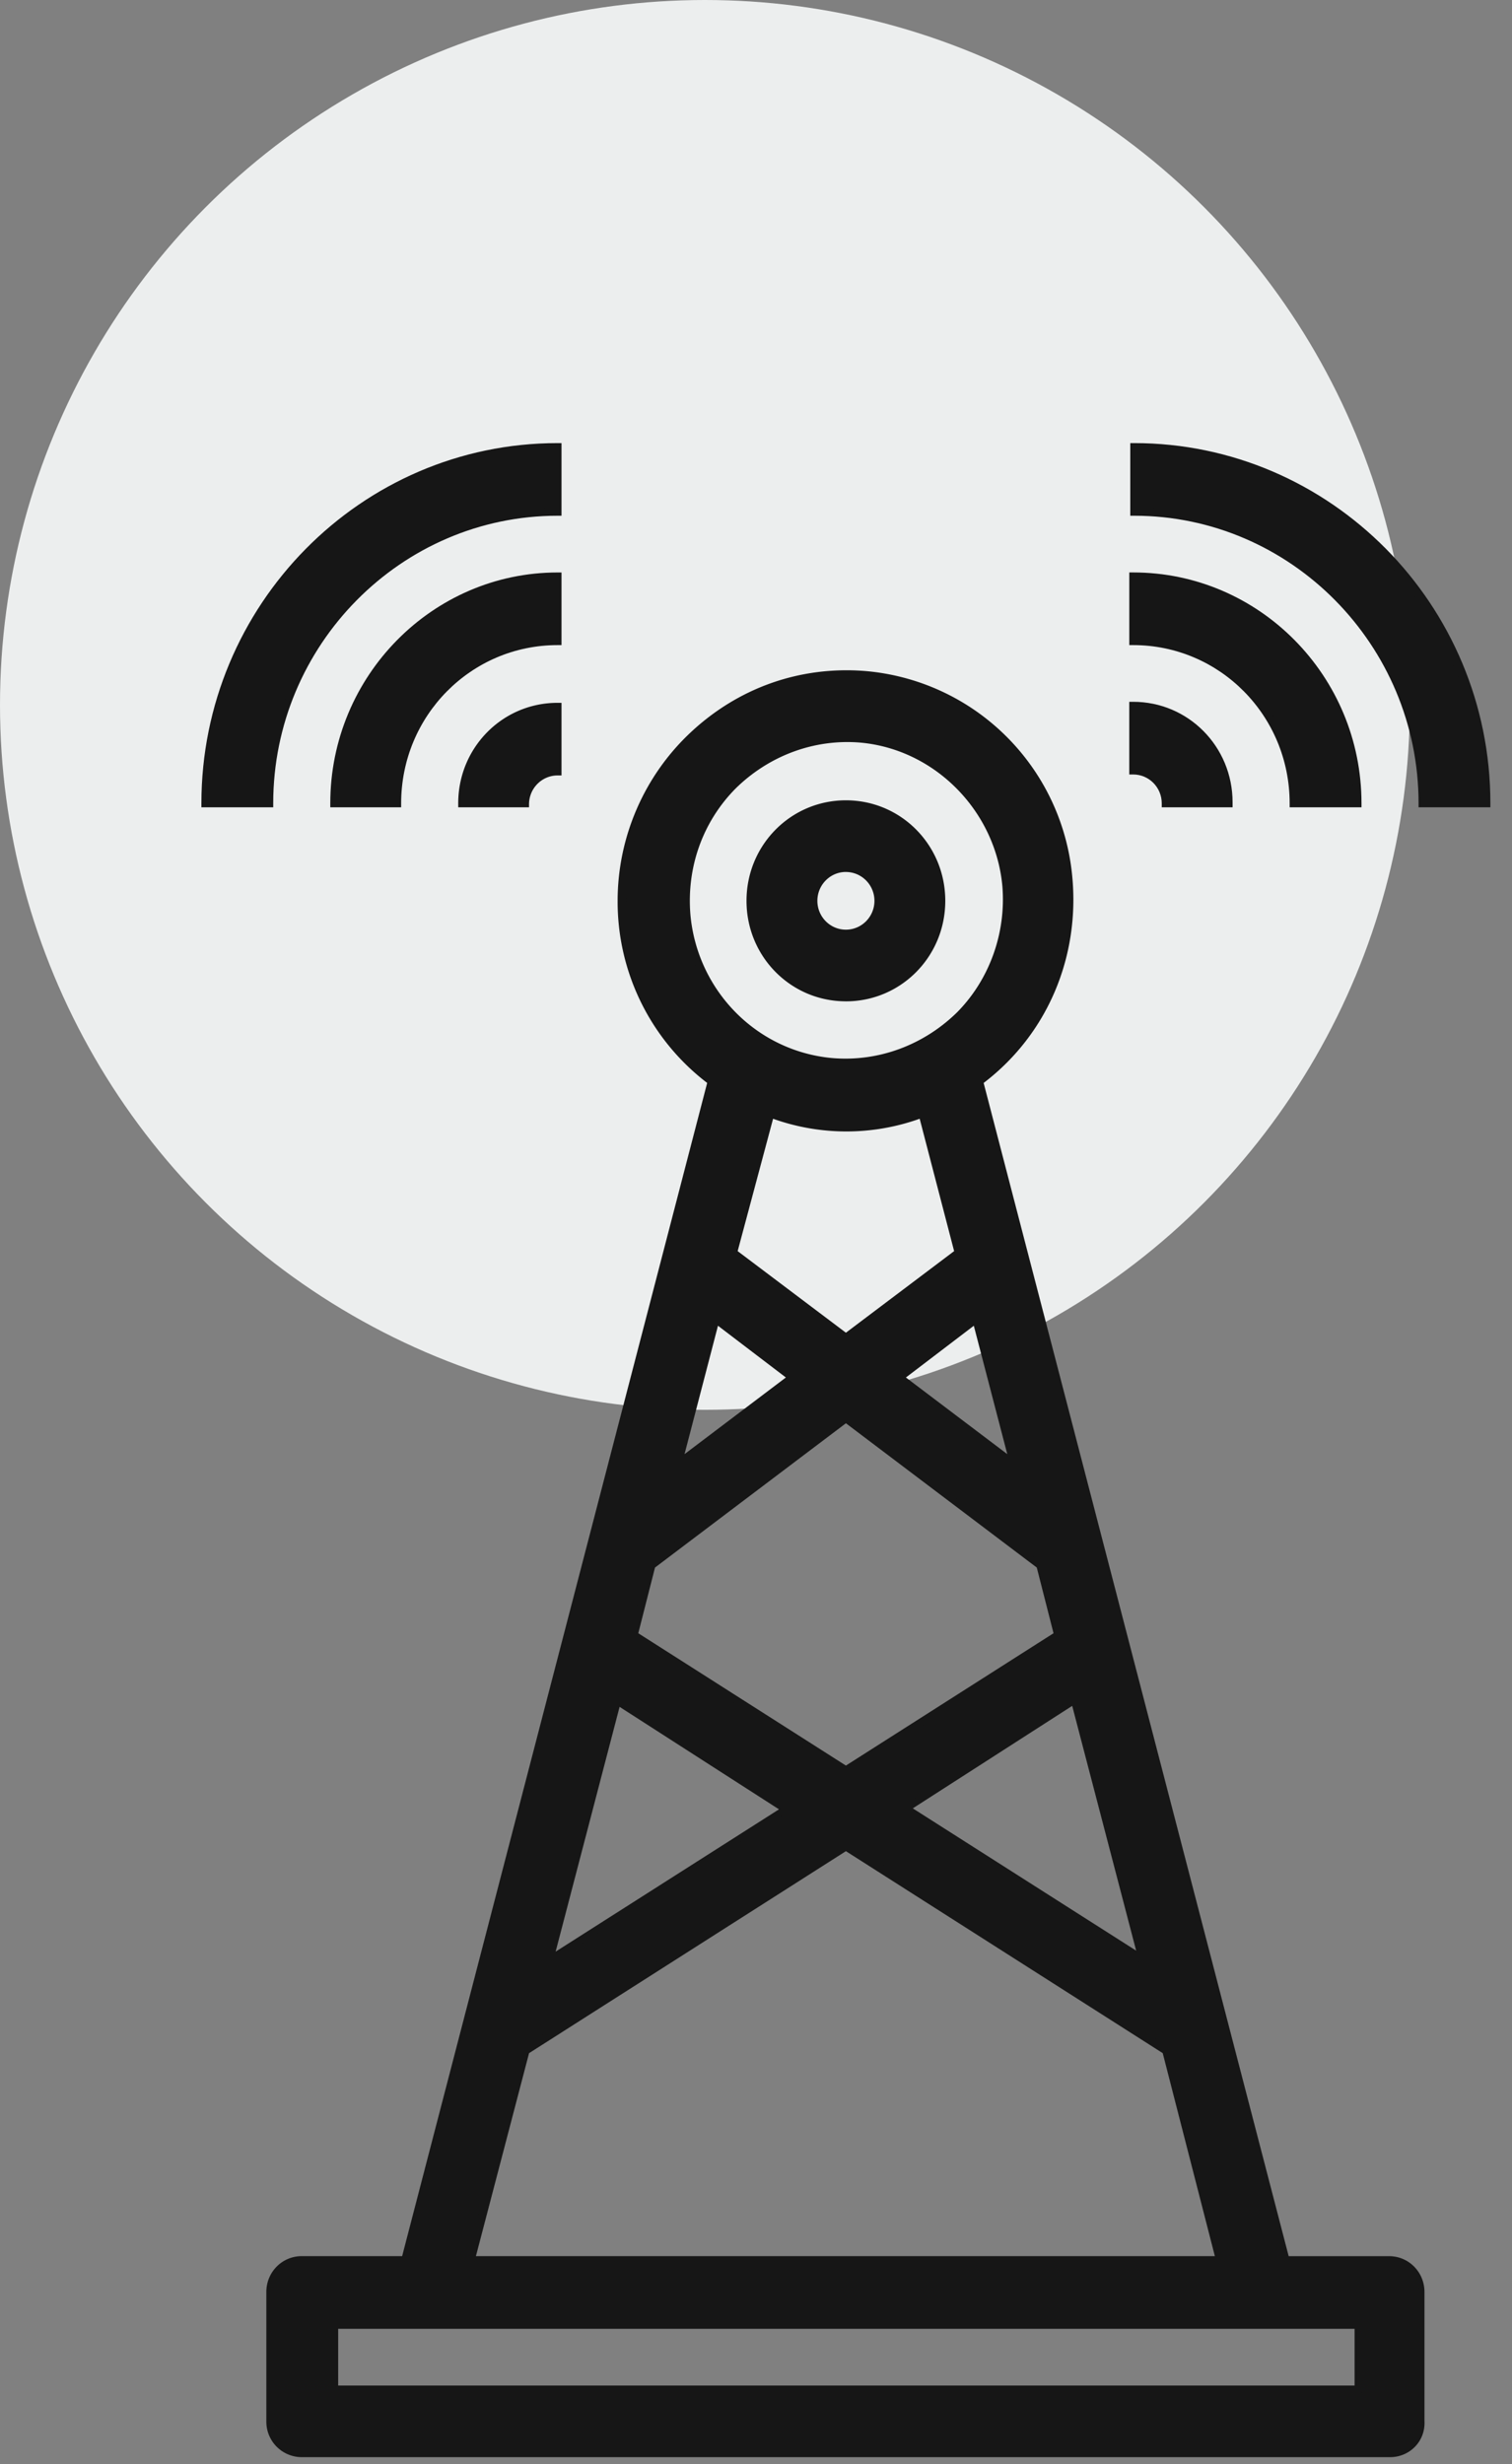
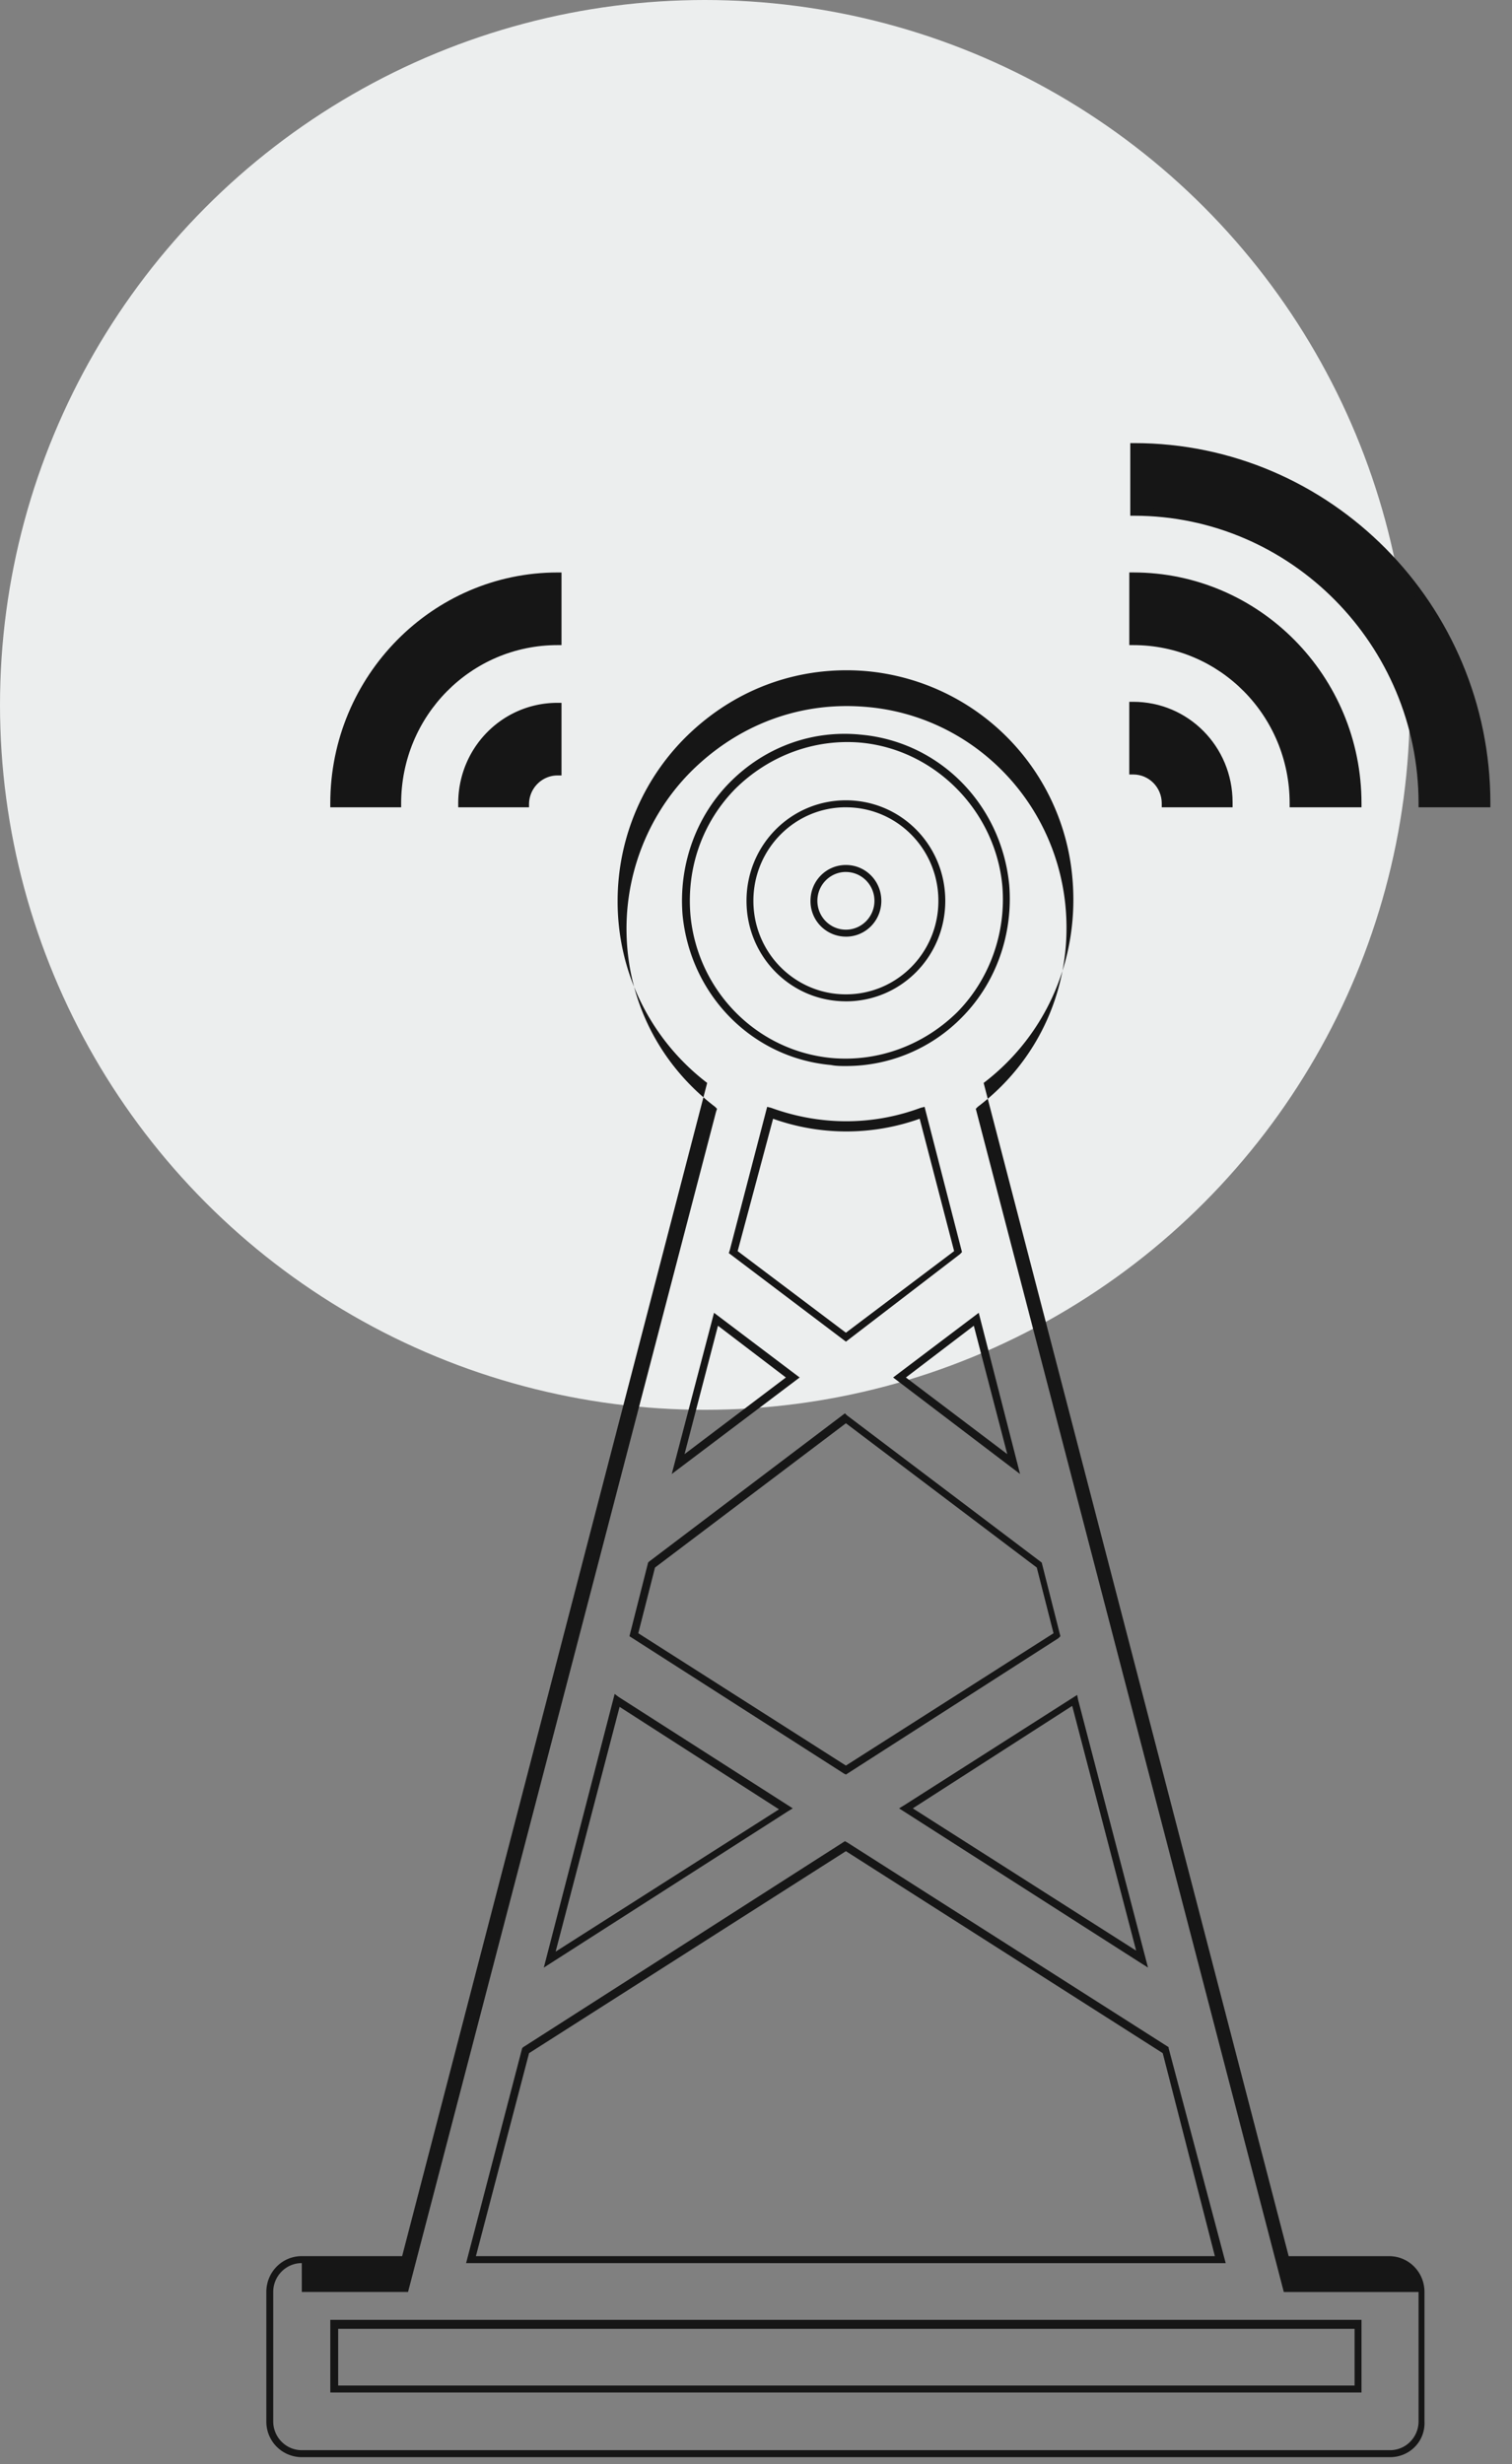
<svg xmlns="http://www.w3.org/2000/svg" width="54" height="88" fill="none">
  <rect width="100%" height="100%" fill="#808080" stroke="none" />
  <circle cx="25.175" cy="25.175" r="25.175" fill="#ECEEEE" />
-   <path d="M49.644 80.683h-3.69L34.99 38.605c2.143-1.635 3.479-4.336 3.162-7.32-.386-3.839-3.479-6.895-7.309-7.215-4.674-.355-8.645 3.412-8.645 8.103 0 2.63 1.265 4.975 3.198 6.468L14.467 80.683h-3.69c-.632 0-1.16.533-1.16 1.172v4.62c0 .64.528 1.173 1.16 1.173h38.867c.632 0 1.16-.533 1.16-1.173v-4.62c-.036-.64-.528-1.172-1.16-1.172zM22.655 58.364l.633-2.487 6.922-5.26 6.923 5.26.633 2.487-7.555 4.834-7.556-4.834zm5.412 6.22-8.434 5.401 2.39-9.24 6.044 3.839zm-3.83-12.297 1.335-5.153 2.74 2.062-4.076 3.091zm7.871-3.091 2.741-2.062 1.336 5.153-4.077-3.091zm6.29 11.514 2.425 9.24-8.434-5.402 6.01-3.838zm-13.88-28.04c-.317-3.59 2.635-6.61 6.22-6.29 2.74.249 4.92 2.452 5.165 5.224.317 3.59-2.635 6.61-6.22 6.29-2.706-.213-4.92-2.452-5.165-5.224zm5.692 7.57c.95 0 1.863-.178 2.706-.498l1.3 4.976-4.006 3.056-4.006-3.056 1.3-4.976c.844.32 1.758.498 2.706.498zM18.79 73.255l11.42-7.32 11.421 7.32 1.933 7.463H16.822l1.968-7.463zm29.694 12.083H11.937v-2.31h36.582v2.31h-.035z" fill="#161616" />
-   <path d="M49.644 87.754H10.778a1.267 1.267 0 0 1-1.266-1.279v-4.62c0-.71.563-1.28 1.265-1.28h3.585l10.894-41.9a8.144 8.144 0 0 1-3.198-6.503c0-2.274.949-4.477 2.636-6.041 1.686-1.564 3.865-2.346 6.184-2.168a8.116 8.116 0 0 1 7.415 7.32c.281 2.88-.878 5.651-3.163 7.393l10.894 41.9h3.585c.703 0 1.265.568 1.265 1.28v4.62c.035.71-.527 1.278-1.23 1.278zm-38.866-6.93c-.563 0-1.02.462-1.02 1.031v4.62c0 .569.457 1.03 1.02 1.03h38.866c.562 0 1.019-.461 1.019-1.03v-4.62c0-.569-.457-1.03-1.02-1.03H45.85l-11-42.256.07-.07c2.25-1.707 3.41-4.408 3.128-7.215-.386-3.803-3.408-6.788-7.169-7.072-2.214-.178-4.322.568-5.974 2.096-1.616 1.493-2.53 3.625-2.53 5.829 0 2.523 1.16 4.833 3.163 6.361l.07.071-.035.107-11 42.148h-3.794zm37.847 4.62H11.797V82.85h36.828v2.595zm-36.547-.248h36.3V83.17h-36.3v2.026zm31.697-4.371H16.646l2.003-7.677.035-.035 11.491-7.357.07.036 11.492 7.32v.036l2.038 7.677zm-26.777-.25h26.39l-1.862-7.25-11.315-7.213-11.316 7.214-1.898 7.25zm2.424-10.306 2.53-9.773.141.107 6.22 3.98-.176.107-8.715 5.58zm2.706-9.31L19.844 69.7l7.977-5.082-5.693-3.66zM41 70.269l-.281-.177-8.61-5.509.176-.106 6.185-3.945.035.178 2.495 9.56zM32.6 64.583l7.977 5.082-2.284-8.742-5.693 3.66zm-2.39-1.208-.07-.035-7.66-4.905.667-2.63.035-.035 6.994-5.295.07.07 6.958 5.26.667 2.63-.07.071-7.59 4.87zm-7.414-5.046 7.415 4.726 7.415-4.726-.598-2.346-6.817-5.153-6.818 5.153-.597 2.346zm1.195-5.687 1.51-5.757 3.058 2.31-4.568 3.447zm1.651-5.295-1.194 4.585 3.619-2.737-2.425-1.848zm10.789 5.295-4.534-3.447 3.058-2.31 1.476 5.758zm-4.077-3.447 3.62 2.737-1.195-4.585-2.425 1.848zm-2.143-1.28-4.182-3.162.035-.107 1.335-5.117.14.035c1.758.64 3.62.64 5.342 0l.141-.035.035.142 1.3 5.046-.07.072-4.076 3.127zm-3.866-3.233 3.866 2.914 3.865-2.914-1.23-4.727a7.79 7.79 0 0 1-5.236 0l-1.265 4.727zm3.866-6.61c-.176 0-.352 0-.527-.036-2.812-.249-5.026-2.488-5.307-5.366-.14-1.742.457-3.483 1.687-4.727 1.23-1.244 2.917-1.883 4.674-1.706 2.811.25 5.025 2.488 5.306 5.367.14 1.741-.457 3.483-1.687 4.726a5.79 5.79 0 0 1-4.146 1.742zm-5.553-5.402c.246 2.7 2.355 4.869 5.06 5.117 1.652.142 3.269-.462 4.464-1.634 1.16-1.173 1.757-2.843 1.616-4.514-.246-2.665-2.39-4.869-5.06-5.117-1.652-.142-3.268.462-4.463 1.635-1.195 1.208-1.757 2.843-1.617 4.513z" fill="#161616" />
-   <path d="M30.21 35.62c1.898 0 3.444-1.564 3.444-3.483 0-1.92-1.546-3.483-3.443-3.483-1.898 0-3.444 1.564-3.444 3.483s1.546 3.483 3.444 3.483zm0-4.62c.633 0 1.16.532 1.16 1.172 0 .64-.527 1.173-1.16 1.173-.632 0-1.159-.533-1.159-1.173S29.578 31 30.211 31z" fill="#161616" />
+   <path d="M49.644 87.754H10.778a1.267 1.267 0 0 1-1.266-1.279v-4.62c0-.71.563-1.28 1.265-1.28h3.585l10.894-41.9a8.144 8.144 0 0 1-3.198-6.503c0-2.274.949-4.477 2.636-6.041 1.686-1.564 3.865-2.346 6.184-2.168a8.116 8.116 0 0 1 7.415 7.32c.281 2.88-.878 5.651-3.163 7.393l10.894 41.9h3.585c.703 0 1.265.568 1.265 1.28v4.62c.035.71-.527 1.278-1.23 1.278zm-38.866-6.93c-.563 0-1.02.462-1.02 1.031v4.62c0 .569.457 1.03 1.02 1.03h38.866c.562 0 1.019-.461 1.019-1.03v-4.62H45.85l-11-42.256.07-.07c2.25-1.707 3.41-4.408 3.128-7.215-.386-3.803-3.408-6.788-7.169-7.072-2.214-.178-4.322.568-5.974 2.096-1.616 1.493-2.53 3.625-2.53 5.829 0 2.523 1.16 4.833 3.163 6.361l.07.071-.035.107-11 42.148h-3.794zm37.847 4.62H11.797V82.85h36.828v2.595zm-36.547-.248h36.3V83.17h-36.3v2.026zm31.697-4.371H16.646l2.003-7.677.035-.035 11.491-7.357.07.036 11.492 7.32v.036l2.038 7.677zm-26.777-.25h26.39l-1.862-7.25-11.315-7.213-11.316 7.214-1.898 7.25zm2.424-10.306 2.53-9.773.141.107 6.22 3.98-.176.107-8.715 5.58zm2.706-9.31L19.844 69.7l7.977-5.082-5.693-3.66zM41 70.269l-.281-.177-8.61-5.509.176-.106 6.185-3.945.035.178 2.495 9.56zM32.6 64.583l7.977 5.082-2.284-8.742-5.693 3.66zm-2.39-1.208-.07-.035-7.66-4.905.667-2.63.035-.035 6.994-5.295.07.07 6.958 5.26.667 2.63-.07.071-7.59 4.87zm-7.414-5.046 7.415 4.726 7.415-4.726-.598-2.346-6.817-5.153-6.818 5.153-.597 2.346zm1.195-5.687 1.51-5.757 3.058 2.31-4.568 3.447zm1.651-5.295-1.194 4.585 3.619-2.737-2.425-1.848zm10.789 5.295-4.534-3.447 3.058-2.31 1.476 5.758zm-4.077-3.447 3.62 2.737-1.195-4.585-2.425 1.848zm-2.143-1.28-4.182-3.162.035-.107 1.335-5.117.14.035c1.758.64 3.62.64 5.342 0l.141-.035.035.142 1.3 5.046-.07.072-4.076 3.127zm-3.866-3.233 3.866 2.914 3.865-2.914-1.23-4.727a7.79 7.79 0 0 1-5.236 0l-1.265 4.727zm3.866-6.61c-.176 0-.352 0-.527-.036-2.812-.249-5.026-2.488-5.307-5.366-.14-1.742.457-3.483 1.687-4.727 1.23-1.244 2.917-1.883 4.674-1.706 2.811.25 5.025 2.488 5.306 5.367.14 1.741-.457 3.483-1.687 4.726a5.79 5.79 0 0 1-4.146 1.742zm-5.553-5.402c.246 2.7 2.355 4.869 5.06 5.117 1.652.142 3.269-.462 4.464-1.634 1.16-1.173 1.757-2.843 1.616-4.514-.246-2.665-2.39-4.869-5.06-5.117-1.652-.142-3.268.462-4.463 1.635-1.195 1.208-1.757 2.843-1.617 4.513z" fill="#161616" />
  <path d="M30.21 35.761c-1.967 0-3.549-1.599-3.549-3.589s1.582-3.59 3.55-3.59c1.968 0 3.549 1.6 3.549 3.59 0 1.99-1.581 3.59-3.55 3.59zm0-6.93c-1.827 0-3.303 1.493-3.303 3.341s1.476 3.34 3.304 3.34c1.827 0 3.303-1.492 3.303-3.34 0-1.848-1.476-3.34-3.303-3.34zm0 4.62a1.267 1.267 0 0 1-1.264-1.279c0-.71.562-1.28 1.265-1.28.703 0 1.265.57 1.265 1.28 0 .71-.563 1.28-1.265 1.28zm0-2.31c-.562 0-1.018.463-1.018 1.031 0 .569.456 1.03 1.019 1.03.562 0 1.019-.461 1.019-1.03 0-.568-.457-1.03-1.02-1.03zM41.631 28.69h2.285c0-1.918-1.547-3.482-3.444-3.482v2.31c.667.035 1.16.533 1.16 1.173z" fill="#161616" />
  <path d="M44.056 28.831h-2.565v-.142c0-.568-.457-1.03-1.02-1.03h-.14v-2.595h.14c1.969 0 3.55 1.6 3.55 3.59v.177h.035zm-2.284-.284h2.003c-.07-1.741-1.44-3.127-3.163-3.198v2.026c.633.106 1.09.568 1.16 1.172zM46.2 28.69h2.284c0-4.477-3.584-8.102-8.012-8.102v2.31c3.162 0 5.728 2.594 5.728 5.793z" fill="#161616" />
  <path d="M48.625 28.831h-2.566v-.142c0-3.127-2.495-5.65-5.587-5.65h-.14v-2.595h.14c4.498 0 8.153 3.697 8.153 8.245v.142zm-2.285-.284h2.003c-.07-4.264-3.514-7.747-7.73-7.818v2.026c3.127.106 5.657 2.665 5.727 5.792z" fill="#161616" />
  <path d="M40.507 15.968v2.31c5.658 0 10.296 4.656 10.296 10.413h2.284c-.035-7.001-5.657-12.723-12.58-12.723z" fill="#161616" />
  <path d="M53.193 28.832h-2.53v-.143c0-5.65-4.569-10.27-10.156-10.27h-.14v-2.594h.14c6.993 0 12.721 5.757 12.721 12.864v.143h-.035zm-2.284-.285h2.003c-.07-6.823-5.552-12.367-12.3-12.438v2.026c5.658.106 10.227 4.726 10.297 10.412zM18.79 28.69c0-.64.527-1.173 1.16-1.173v-2.31c-1.898 0-3.444 1.564-3.444 3.483h2.284z" fill="#161616" />
  <path d="M18.93 28.832h-2.565v-.143c0-1.99 1.581-3.589 3.549-3.589h.14v2.594h-.14c-.562 0-1.02.462-1.02 1.031v.107h.036zm-2.284-.285h2.003a1.278 1.278 0 0 1 1.124-1.137V25.35c-1.686.07-3.057 1.492-3.127 3.198zM19.914 20.588c-4.393 0-8.012 3.625-8.012 8.103h2.284c0-3.199 2.565-5.793 5.728-5.793v-2.31z" fill="#161616" />
  <path d="M14.362 28.831h-2.566v-.142c0-4.549 3.655-8.244 8.118-8.244h.14v2.594h-.14c-3.092 0-5.587 2.523-5.587 5.65v.142h.035zm-2.284-.284h2.003c.07-3.163 2.6-5.721 5.728-5.793V20.73c-4.253.07-7.661 3.554-7.732 7.818z" fill="#161616" />
-   <path d="M19.914 18.278v-2.31c-6.923 0-12.58 5.686-12.58 12.723h2.284c.035-5.722 4.638-10.413 10.296-10.413z" fill="#161616" />
-   <path d="M9.758 28.832H7.193v-.143c0-7.072 5.693-12.864 12.721-12.864h.14v2.594h-.14c-5.588 0-10.156 4.62-10.156 10.27v.143zm-2.249-.285h2.003c.07-5.686 4.639-10.341 10.297-10.412v-2.026c-6.783.071-12.23 5.615-12.3 12.438z" fill="#161616" />
</svg>